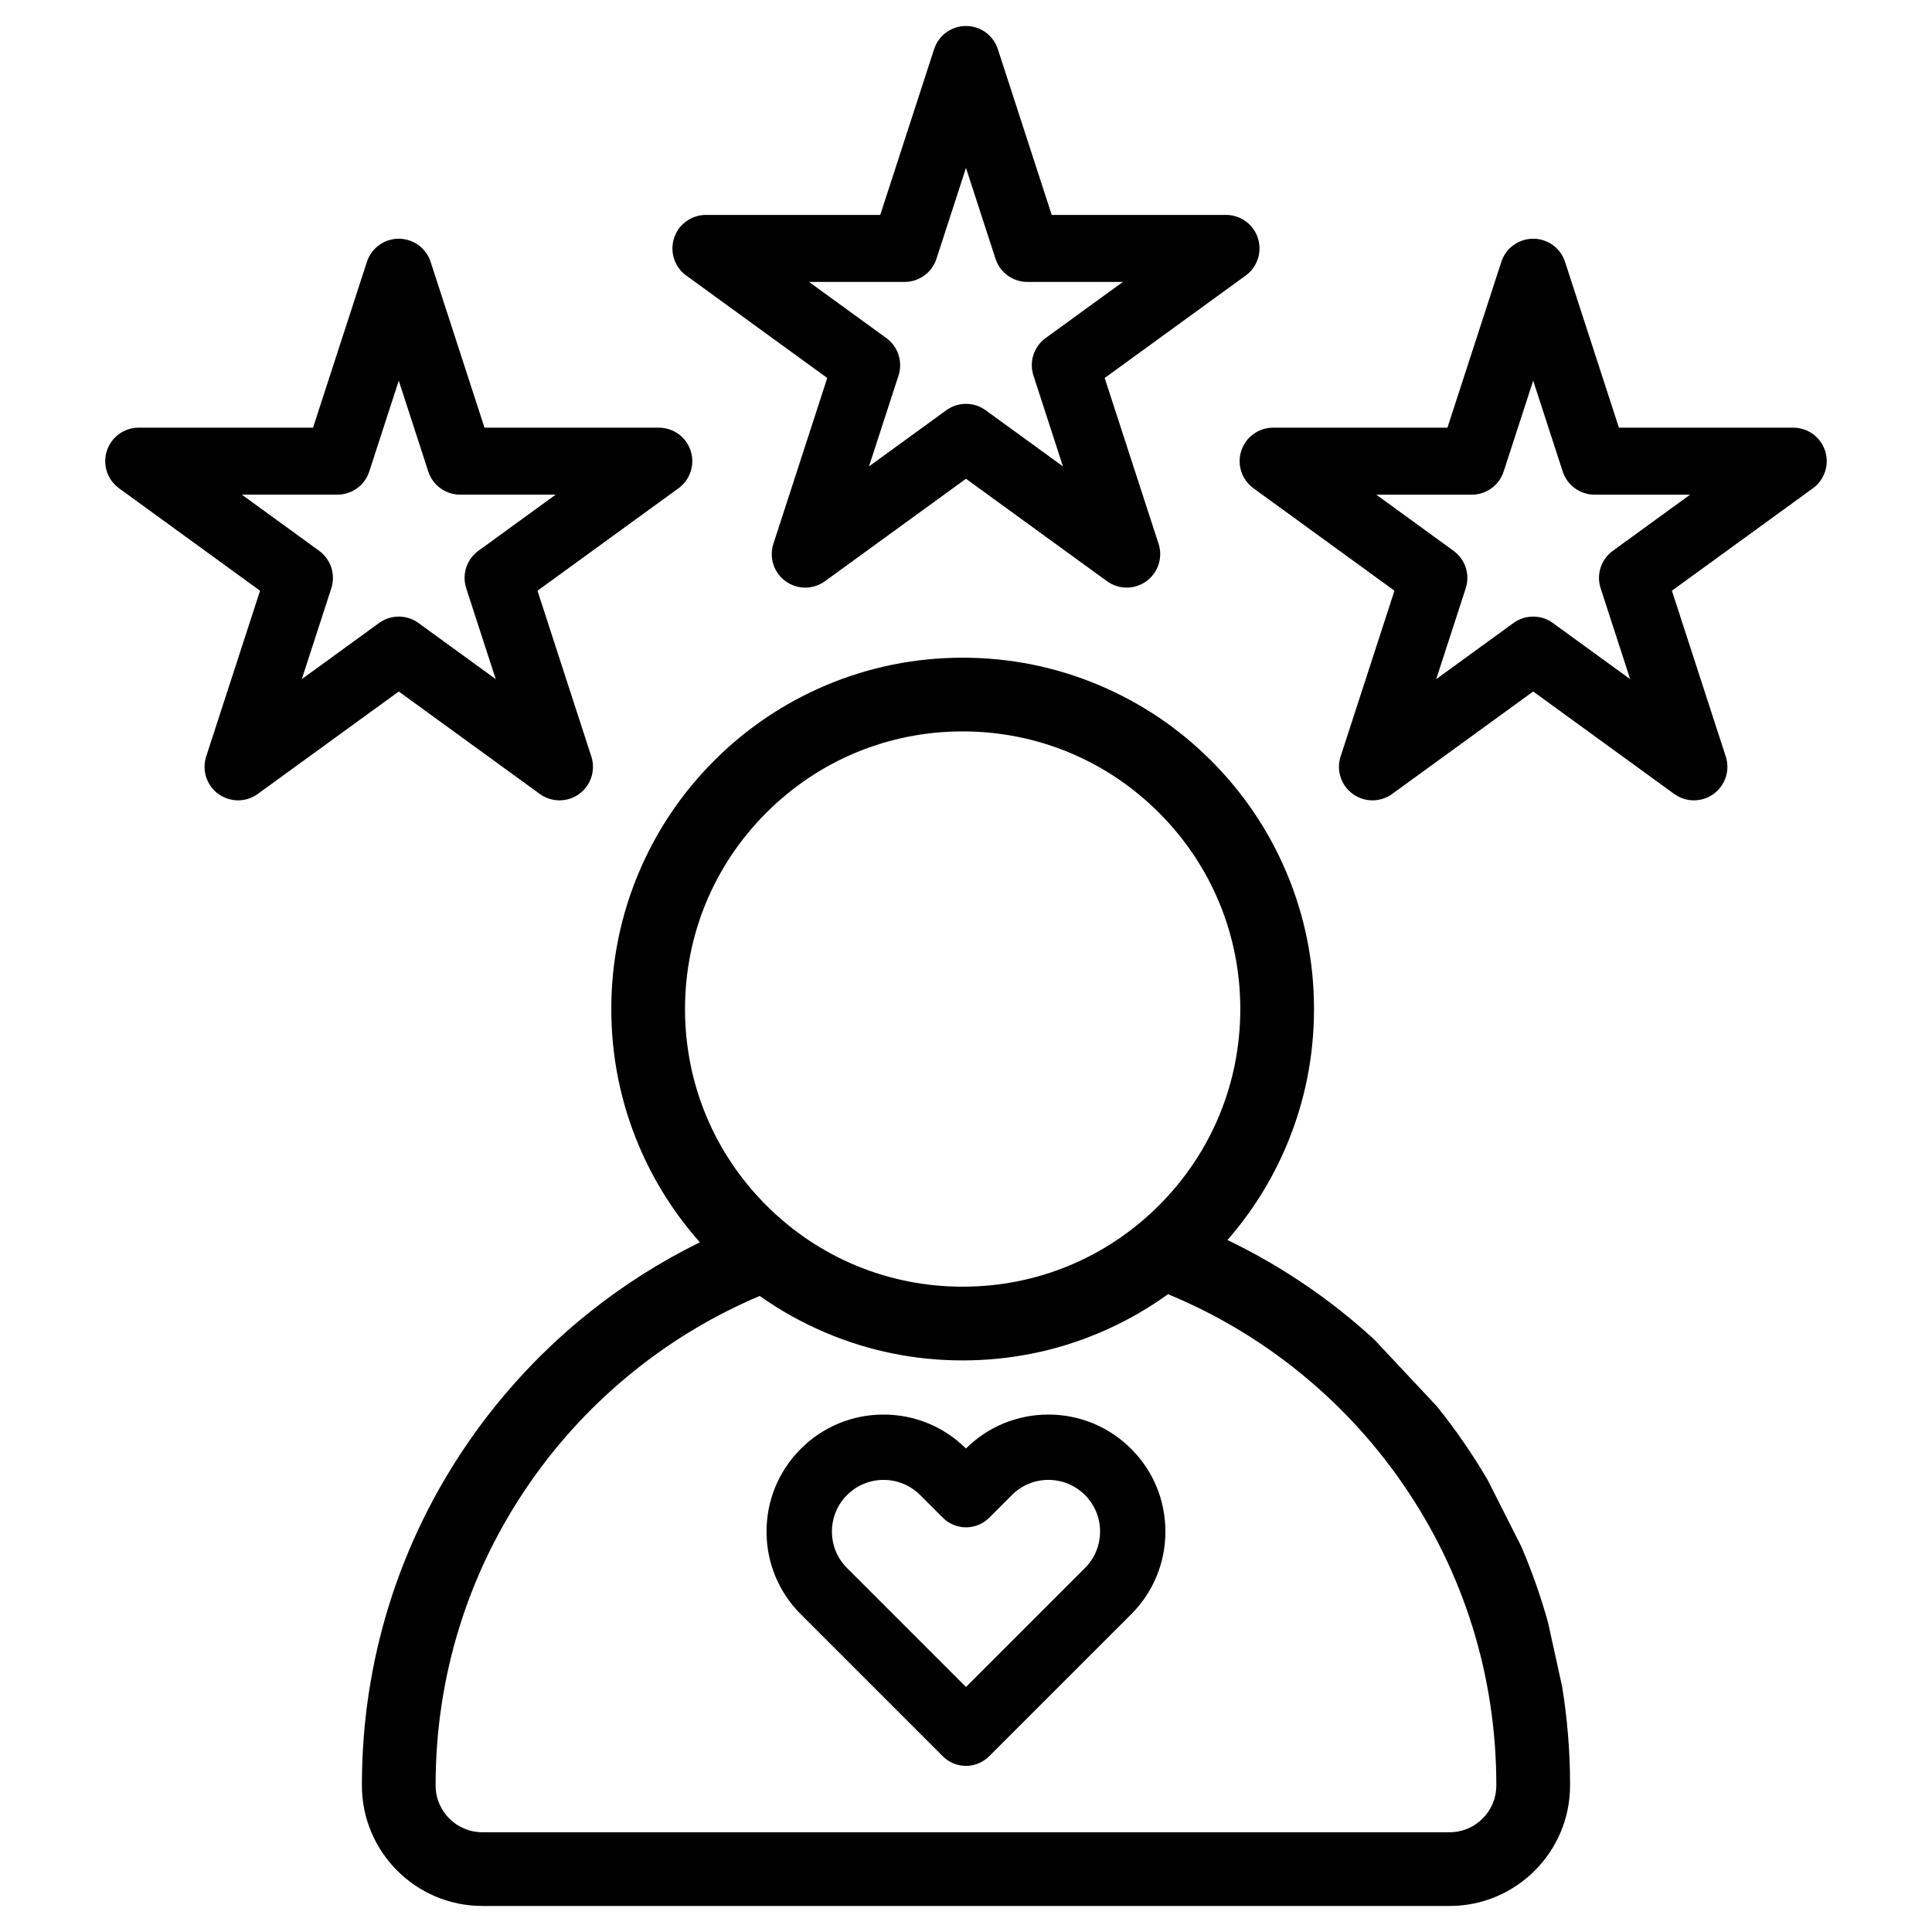
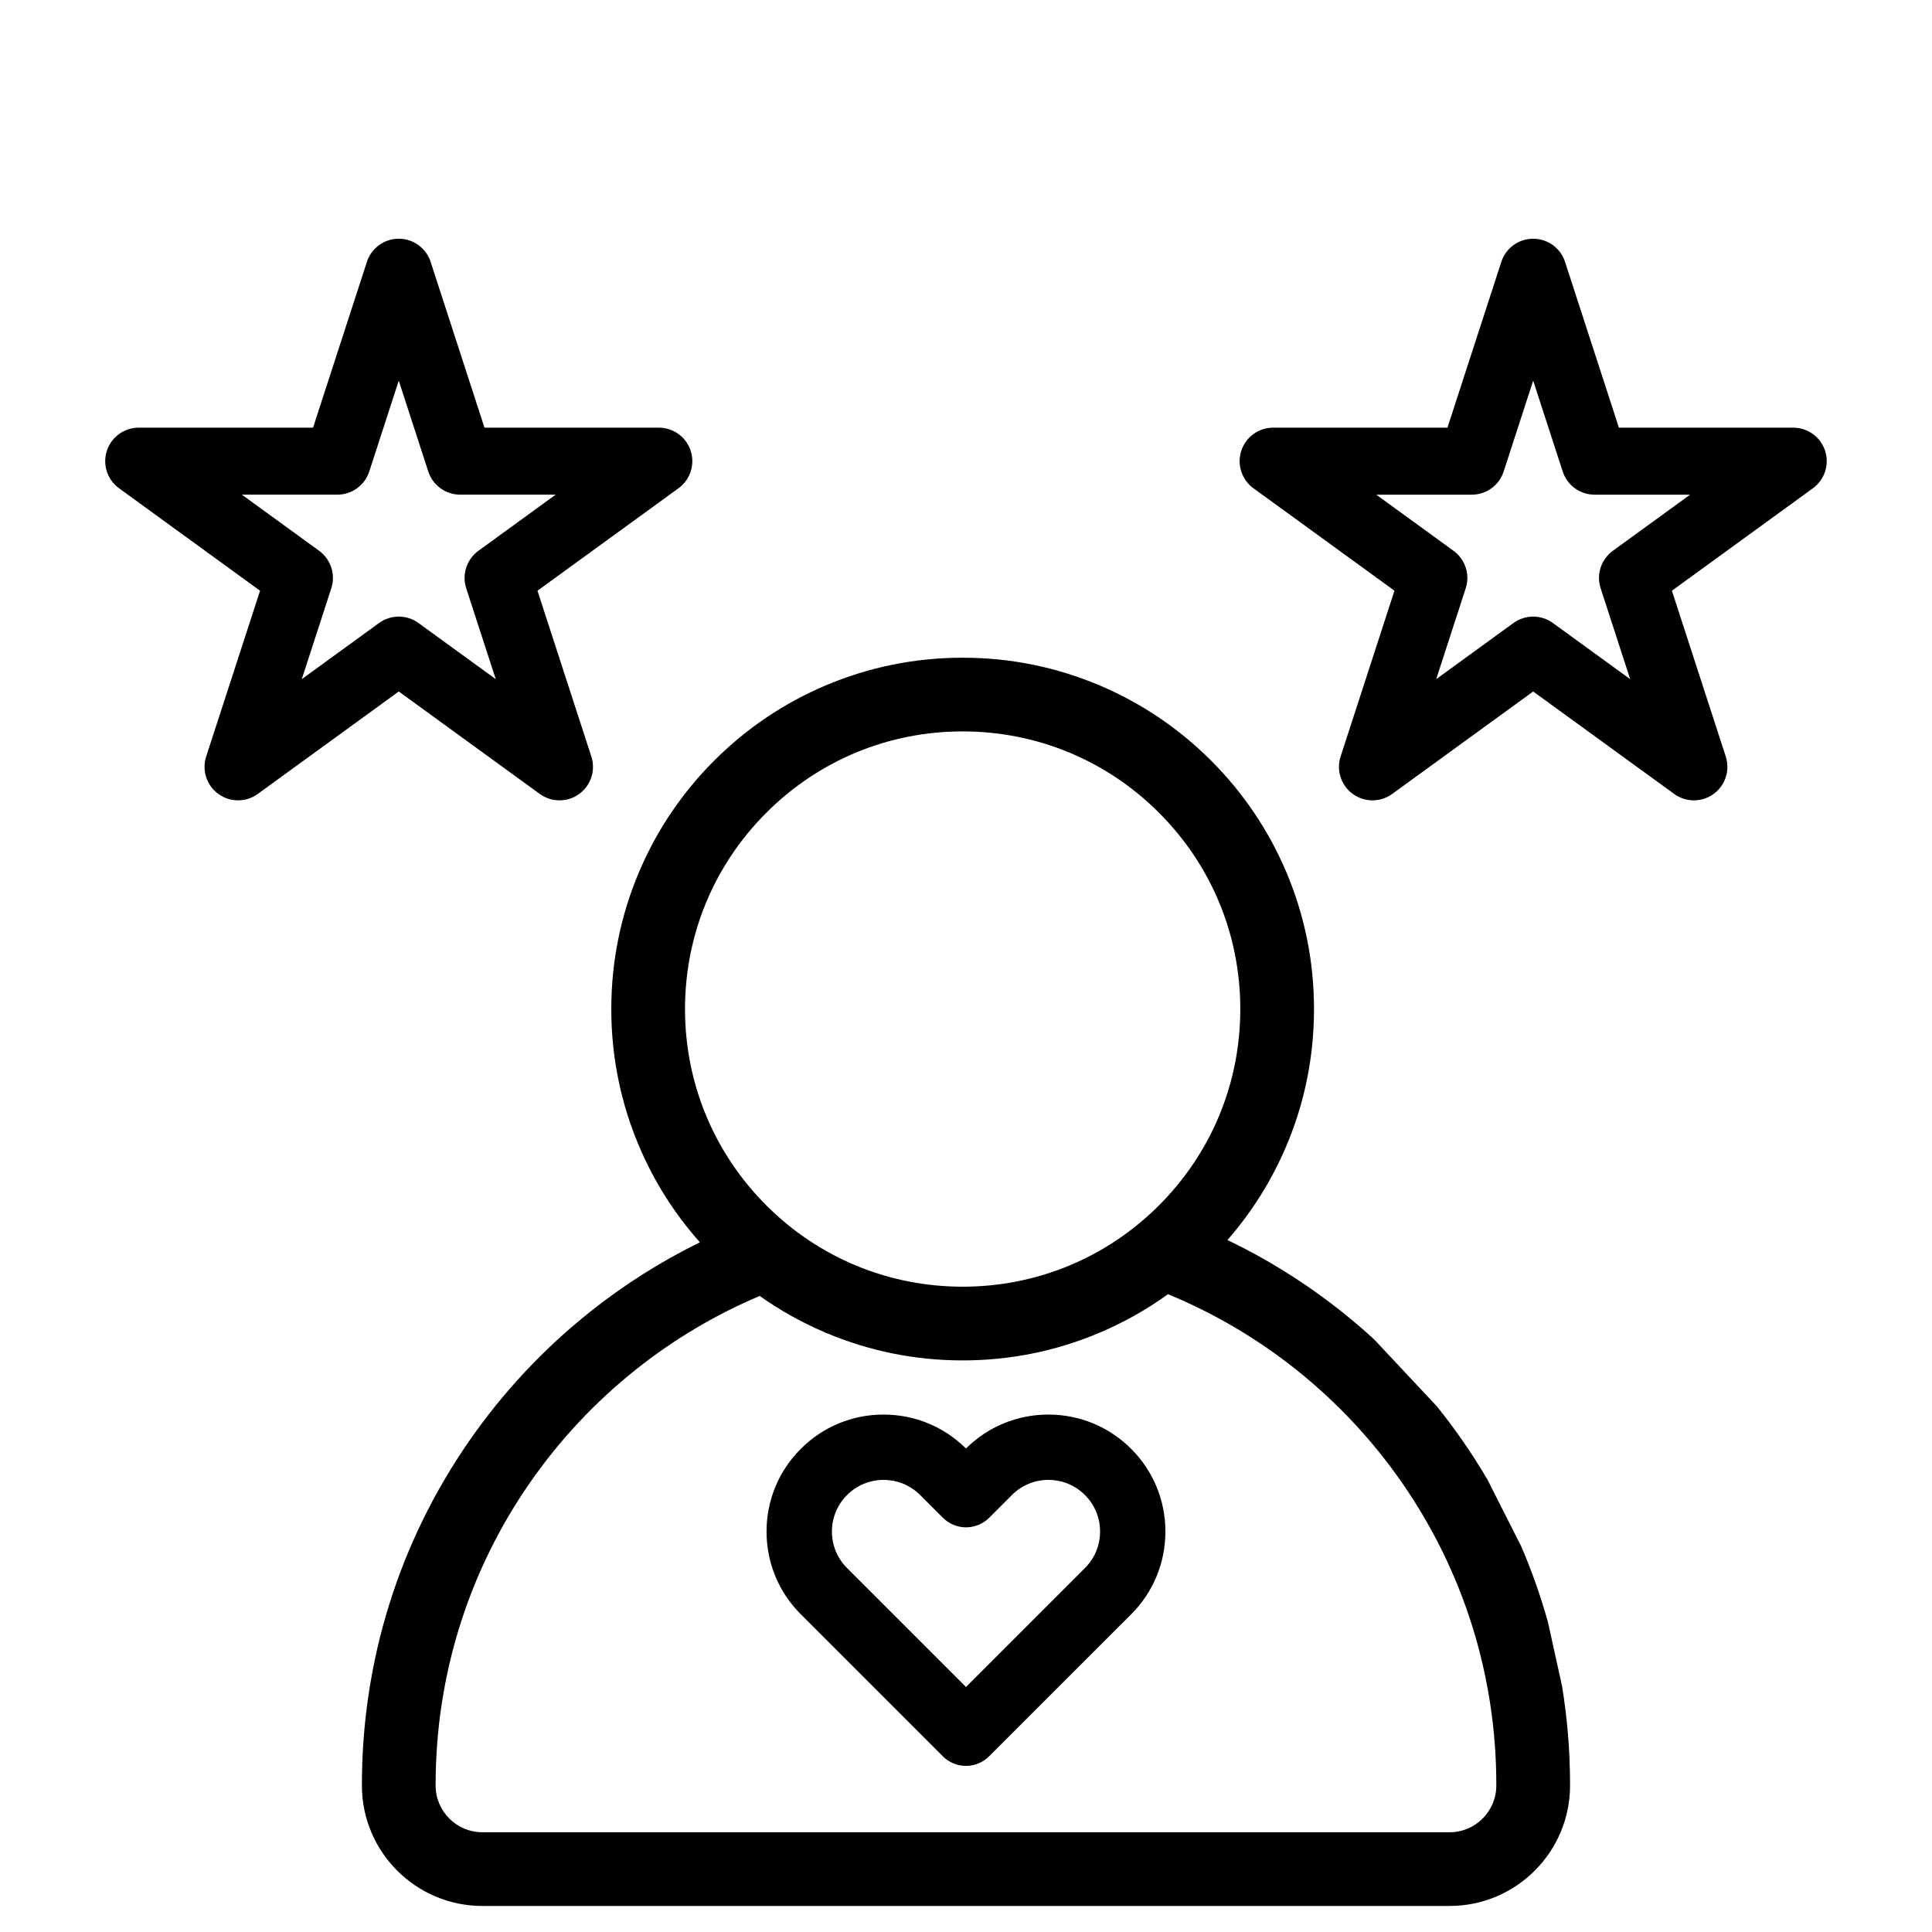
<svg xmlns="http://www.w3.org/2000/svg" width="500" zoomAndPan="magnify" viewBox="0 0 375 375" height="500" preserveAspectRatio="xMidYMid meet" version="1.0">
  <defs>
    <clipPath id="5cf181bea3">
      <path d="M 130 5.051 L 245 5.051 L 245 115 L 130 115 Z M 130 5.051 " clip-rule="nonzero" />
    </clipPath>
  </defs>
  <g clip-path="url(#5cf181bea3)">
-     <path fill="#000000" d="M 133.199 53.48 L 160.57 73.367 L 150.117 105.543 C 149.246 108.223 150.199 111.16 152.477 112.812 C 154.758 114.469 157.844 114.469 160.125 112.812 L 187.496 92.926 L 214.867 112.812 C 216.008 113.641 217.348 114.055 218.691 114.055 C 220.031 114.055 221.371 113.641 222.512 112.812 C 224.793 111.156 225.746 108.223 224.875 105.543 L 214.418 73.367 L 241.793 53.48 C 244.07 51.824 245.023 48.887 244.152 46.207 C 243.285 43.527 240.785 41.715 237.969 41.715 L 204.137 41.715 L 193.68 9.539 C 192.809 6.859 190.312 5.043 187.496 5.043 C 184.68 5.043 182.18 6.859 181.312 9.539 L 170.855 41.715 L 137.023 41.715 C 134.203 41.715 131.707 43.527 130.836 46.207 C 129.965 48.887 130.918 51.824 133.199 53.48 Z M 175.578 54.723 C 178.398 54.723 180.895 52.906 181.766 50.227 L 187.496 32.59 L 193.227 50.227 C 194.094 52.906 196.594 54.723 199.41 54.723 L 217.953 54.723 L 202.949 65.621 C 200.672 67.277 199.719 70.211 200.59 72.891 L 206.32 90.527 L 191.316 79.629 C 190.176 78.801 188.836 78.387 187.496 78.387 C 186.152 78.387 184.812 78.801 183.672 79.629 L 168.672 90.527 L 174.402 72.891 C 175.27 70.211 174.316 67.277 172.039 65.621 L 157.035 54.723 Z M 175.578 54.723 " fill-opacity="1" fill-rule="nonzero" />
-   </g>
+     </g>
  <path fill="#000000" d="M 240.93 87.5 C 240.059 90.18 241.016 93.117 243.293 94.77 L 270.664 114.656 L 260.211 146.836 C 259.34 149.516 260.293 152.449 262.574 154.105 C 264.852 155.762 267.938 155.762 270.219 154.105 L 297.59 134.219 L 324.961 154.105 C 326.102 154.934 327.445 155.348 328.785 155.348 C 330.125 155.348 331.469 154.934 332.605 154.105 C 334.887 152.449 335.84 149.516 334.969 146.836 L 324.516 114.656 L 351.887 94.77 C 354.164 93.113 355.121 90.18 354.25 87.5 C 353.379 84.82 350.883 83.008 348.062 83.008 L 314.23 83.008 L 303.773 50.828 C 302.906 48.148 300.406 46.336 297.59 46.336 C 294.773 46.336 292.277 48.148 291.406 50.828 L 280.949 83.008 L 247.117 83.008 C 244.297 83.008 241.801 84.82 240.93 87.5 Z M 285.676 96.016 C 288.492 96.016 290.988 94.199 291.859 91.52 L 297.59 73.883 L 303.32 91.52 C 304.191 94.199 306.688 96.016 309.504 96.016 L 328.047 96.016 L 313.047 106.914 C 310.766 108.57 309.812 111.504 310.684 114.184 L 316.414 131.82 L 301.41 120.922 C 300.273 120.094 298.93 119.68 297.59 119.68 C 296.246 119.68 294.906 120.094 293.766 120.922 L 278.766 131.82 L 284.496 114.184 C 285.367 111.504 284.414 108.57 282.133 106.914 L 267.133 96.016 Z M 285.676 96.016 " fill-opacity="1" fill-rule="nonzero" />
  <path fill="#000000" d="M 104.773 154.105 C 105.91 154.934 107.254 155.348 108.594 155.348 C 109.934 155.348 111.277 154.934 112.418 154.105 C 114.695 152.449 115.648 149.516 114.777 146.836 L 104.324 114.66 L 131.695 94.773 C 133.977 93.117 134.93 90.18 134.059 87.5 C 133.188 84.82 130.691 83.008 127.875 83.008 L 94.039 83.008 L 83.586 50.832 C 82.715 48.152 80.219 46.336 77.398 46.336 C 74.582 46.336 72.086 48.152 71.215 50.832 L 60.762 83.008 L 26.926 83.008 C 24.109 83.008 21.613 84.82 20.742 87.5 C 19.871 90.18 20.824 93.117 23.105 94.773 L 50.477 114.66 L 40.02 146.836 C 39.152 149.516 40.105 152.453 42.383 154.105 C 44.664 155.762 47.75 155.762 50.027 154.105 L 77.402 134.219 Z M 58.578 131.82 L 64.305 114.184 C 65.176 111.504 64.223 108.566 61.945 106.91 L 46.941 96.012 L 65.484 96.012 C 68.301 96.012 70.801 94.199 71.672 91.52 L 77.398 73.883 L 83.129 91.52 C 84 94.199 86.496 96.012 89.316 96.012 L 107.859 96.012 L 92.855 106.91 C 90.578 108.57 89.625 111.504 90.492 114.184 L 96.223 131.82 L 81.223 120.922 C 80.082 120.094 78.742 119.68 77.402 119.68 C 76.059 119.68 74.719 120.094 73.578 120.922 Z M 58.578 131.82 " fill-opacity="1" fill-rule="nonzero" />
  <path fill="#000000" d="M 283.906 279.668 C 282.32 277.379 280.648 275.148 278.906 272.98 L 266.734 259.988 C 264.695 258.121 262.59 256.316 260.418 254.59 C 253.543 249.125 246.113 244.469 238.246 240.688 C 243.012 235.23 246.855 229.102 249.688 222.406 C 253.246 213.992 255.047 205.062 255.047 195.855 C 255.047 186.652 253.246 177.723 249.688 169.309 C 246.25 161.188 241.336 153.895 235.074 147.633 C 228.812 141.371 221.52 136.457 213.398 133.02 C 204.984 129.465 196.055 127.66 186.852 127.66 C 177.648 127.66 168.715 129.465 160.301 133.02 C 152.18 136.457 144.887 141.371 138.625 147.633 C 132.367 153.895 127.449 161.188 124.016 169.309 C 120.457 177.723 118.652 186.652 118.652 195.855 C 118.652 205.062 120.457 213.992 124.016 222.406 C 126.922 229.281 130.898 235.562 135.848 241.129 C 128.309 244.832 121.176 249.34 114.559 254.602 C 105.539 261.777 97.641 270.215 91.078 279.68 C 77.449 299.332 70.246 322.41 70.246 346.41 L 70.246 346.574 C 70.246 359.461 80.73 369.945 93.617 369.945 L 281.375 369.945 C 294.258 369.945 304.746 359.461 304.746 346.574 L 304.746 346.41 C 304.746 339.961 304.223 333.582 303.199 327.316 L 300.465 314.895 C 299.066 309.871 297.332 304.945 295.27 300.148 L 288.727 287.215 C 287.223 284.648 285.617 282.133 283.906 279.668 Z M 132.961 195.855 C 132.961 181.465 138.566 167.93 148.746 157.75 C 158.922 147.574 172.457 141.965 186.852 141.965 C 201.246 141.965 214.777 147.574 224.957 157.75 C 235.137 167.93 240.742 181.465 240.742 195.855 C 240.742 210.25 235.137 223.785 224.957 233.965 C 214.777 244.141 201.246 249.746 186.852 249.746 C 172.457 249.746 158.922 244.141 148.746 233.965 C 138.566 223.785 132.961 210.25 132.961 195.855 Z M 290.434 346.574 C 290.434 351.57 286.371 355.637 281.371 355.637 L 93.617 355.637 C 88.621 355.637 84.555 351.57 84.555 346.574 L 84.555 346.41 C 84.555 325.336 90.875 305.082 102.832 287.832 C 108.598 279.516 115.543 272.102 123.465 265.797 C 130.805 259.961 138.867 255.176 147.461 251.543 C 151.457 254.375 155.75 256.766 160.301 258.691 C 168.715 262.25 177.645 264.055 186.852 264.055 C 196.055 264.055 204.984 262.254 213.398 258.691 C 218.129 256.691 222.578 254.184 226.711 251.203 C 235.605 254.871 243.941 259.77 251.512 265.789 C 259.438 272.094 266.383 279.508 272.148 287.824 C 284.113 305.074 290.434 325.332 290.434 346.41 Z M 290.434 346.574 " fill-opacity="1" fill-rule="nonzero" />
  <path fill="#000000" d="M 219.555 281.215 C 215.258 276.926 209.555 274.566 203.492 274.566 C 197.453 274.566 191.773 276.906 187.492 281.152 C 183.203 276.906 177.527 274.566 171.492 274.566 C 165.426 274.566 159.723 276.926 155.438 281.215 C 151.148 285.504 148.785 291.203 148.785 297.27 C 148.785 303.34 151.148 309.047 155.438 313.336 L 183.004 340.902 C 184.184 342.082 185.82 342.758 187.492 342.758 C 189.164 342.758 190.801 342.082 191.98 340.902 L 219.555 313.336 C 223.844 309.047 226.203 303.344 226.203 297.277 C 226.203 291.207 223.844 285.504 219.555 281.215 Z M 213.523 297.27 C 213.523 299.945 212.48 302.461 210.586 304.359 L 187.5 327.441 L 164.41 304.355 C 162.52 302.469 161.477 299.953 161.477 297.27 C 161.477 294.598 162.52 292.078 164.414 290.184 C 166.309 288.289 168.824 287.246 171.5 287.246 C 174.172 287.246 176.695 288.289 178.602 290.184 L 183.02 294.602 C 184.199 295.781 185.832 296.457 187.508 296.457 C 189.18 296.457 190.816 295.781 191.996 294.602 L 196.414 290.184 C 198.301 288.289 200.82 287.246 203.5 287.246 C 206.176 287.246 208.691 288.289 210.59 290.188 C 212.48 292.074 213.523 294.59 213.523 297.27 Z M 213.523 297.27 " fill-opacity="1" fill-rule="nonzero" />
</svg>